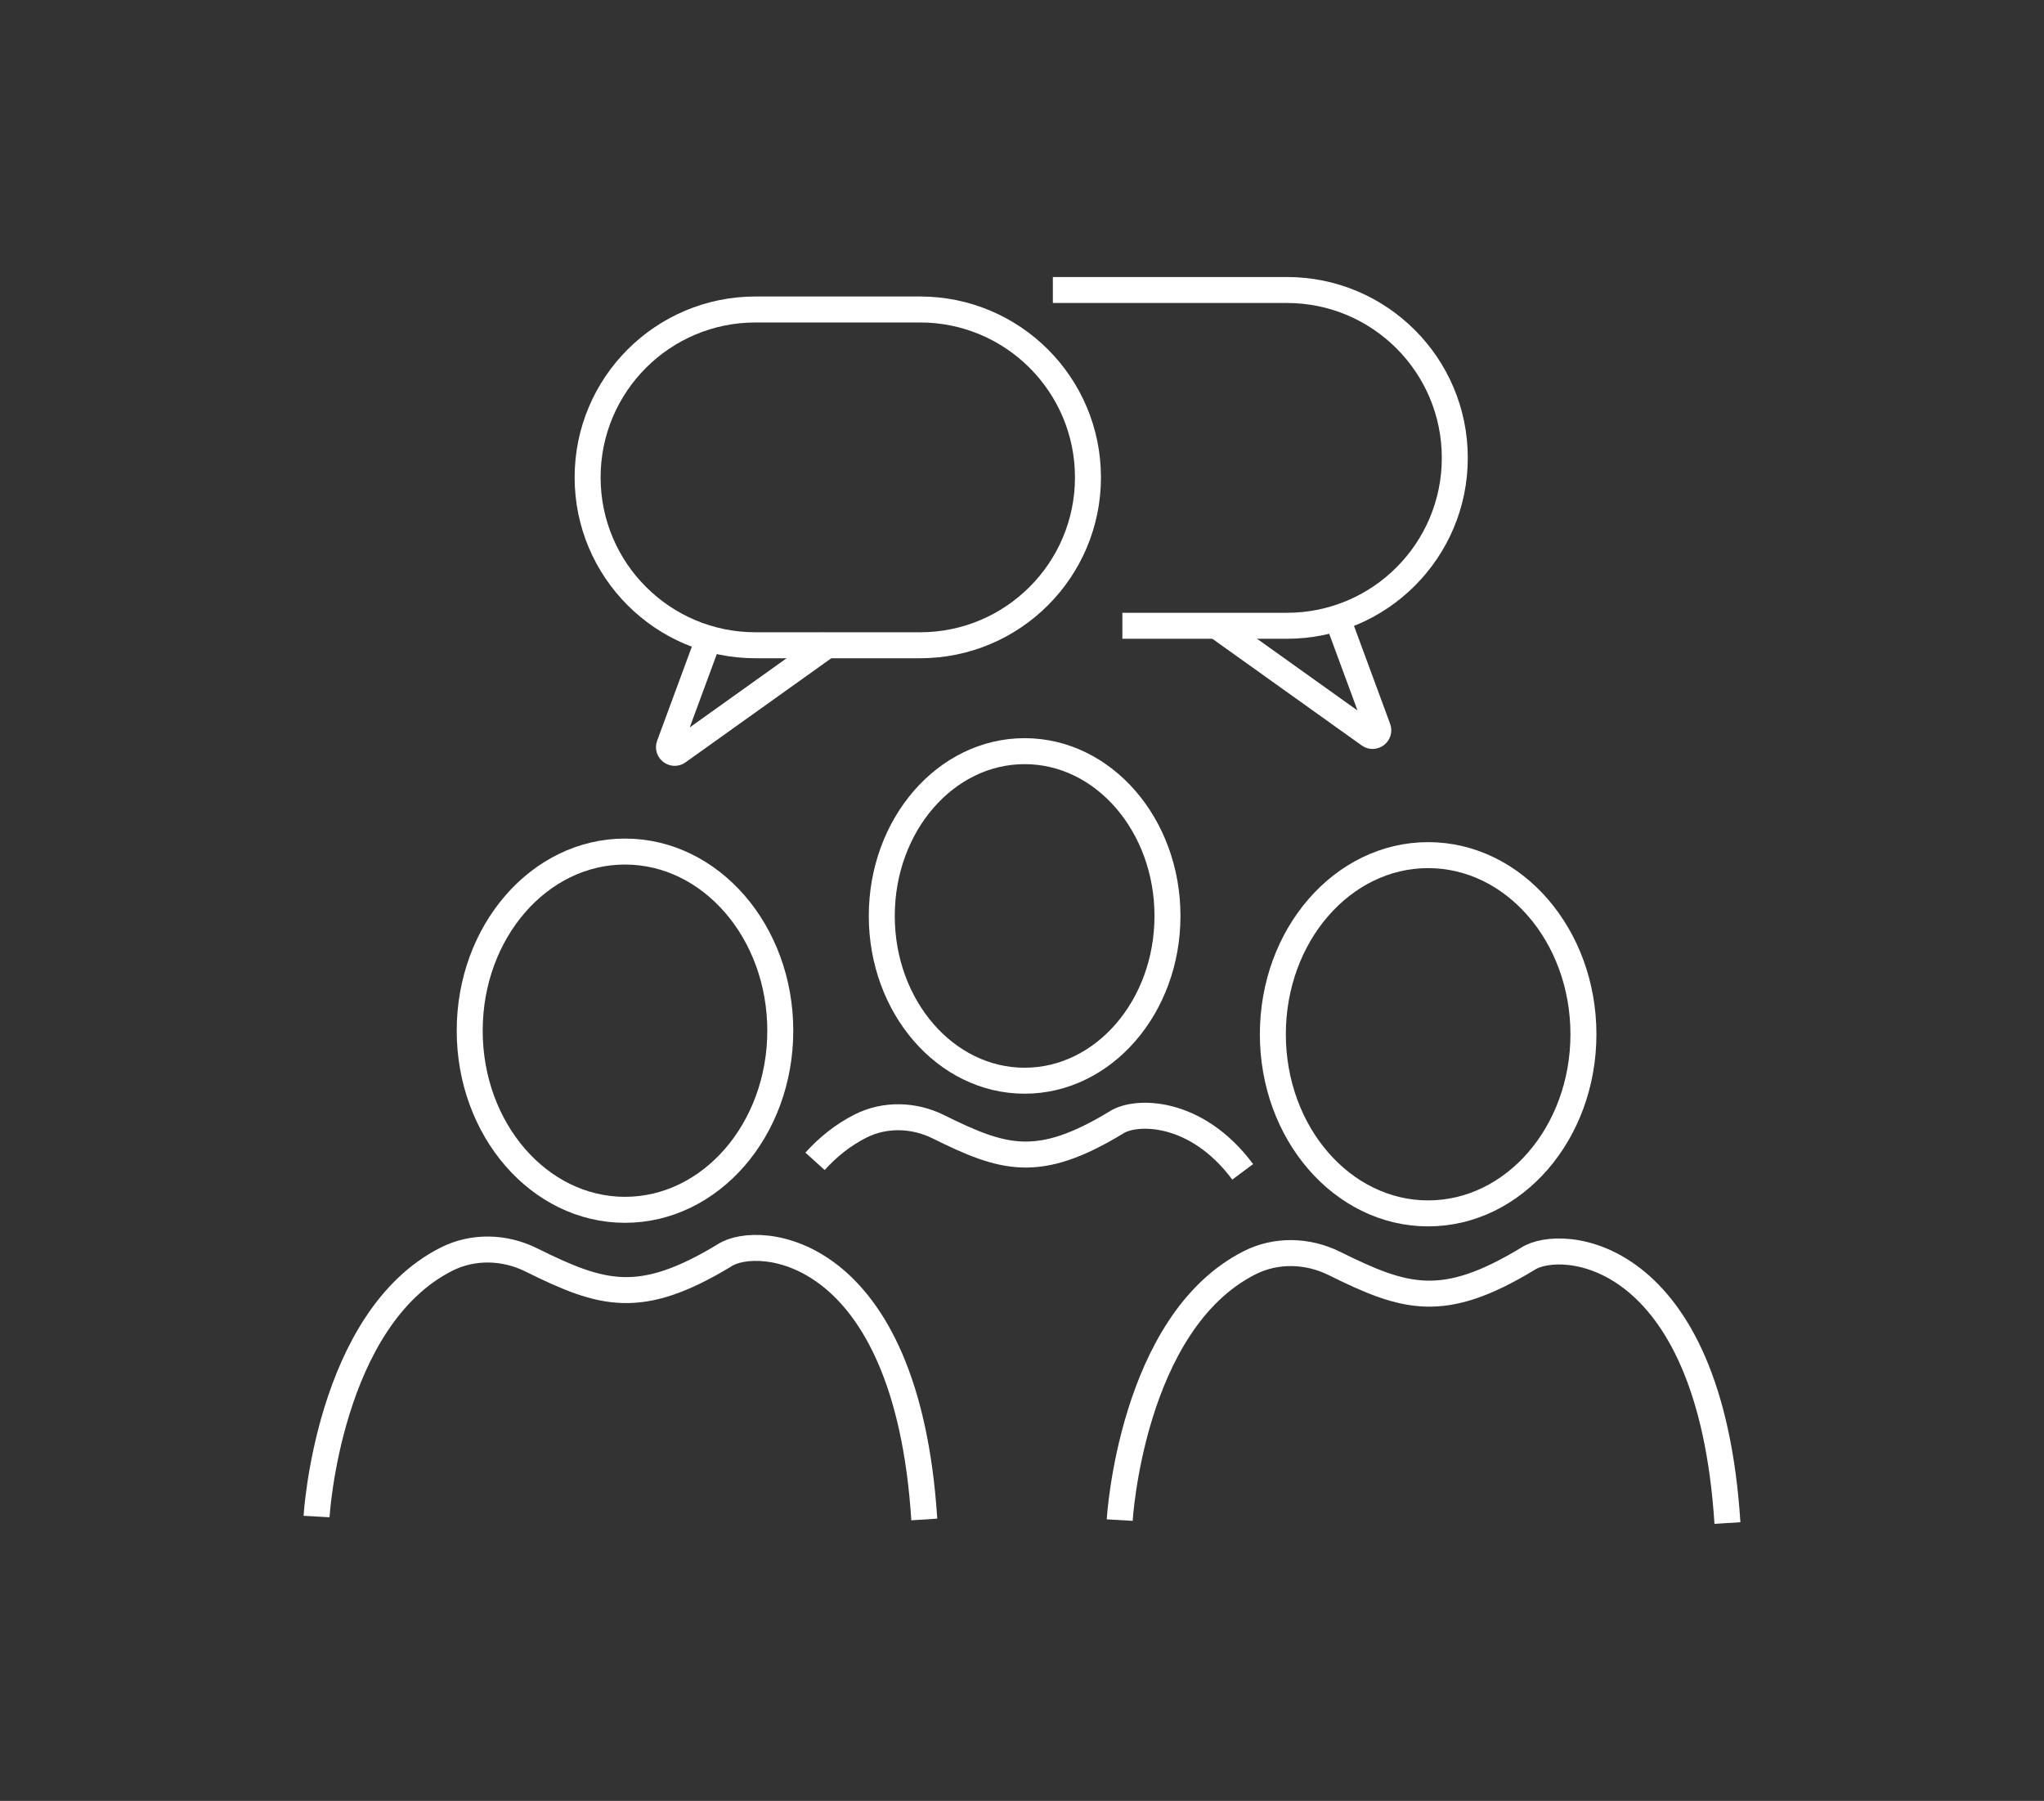
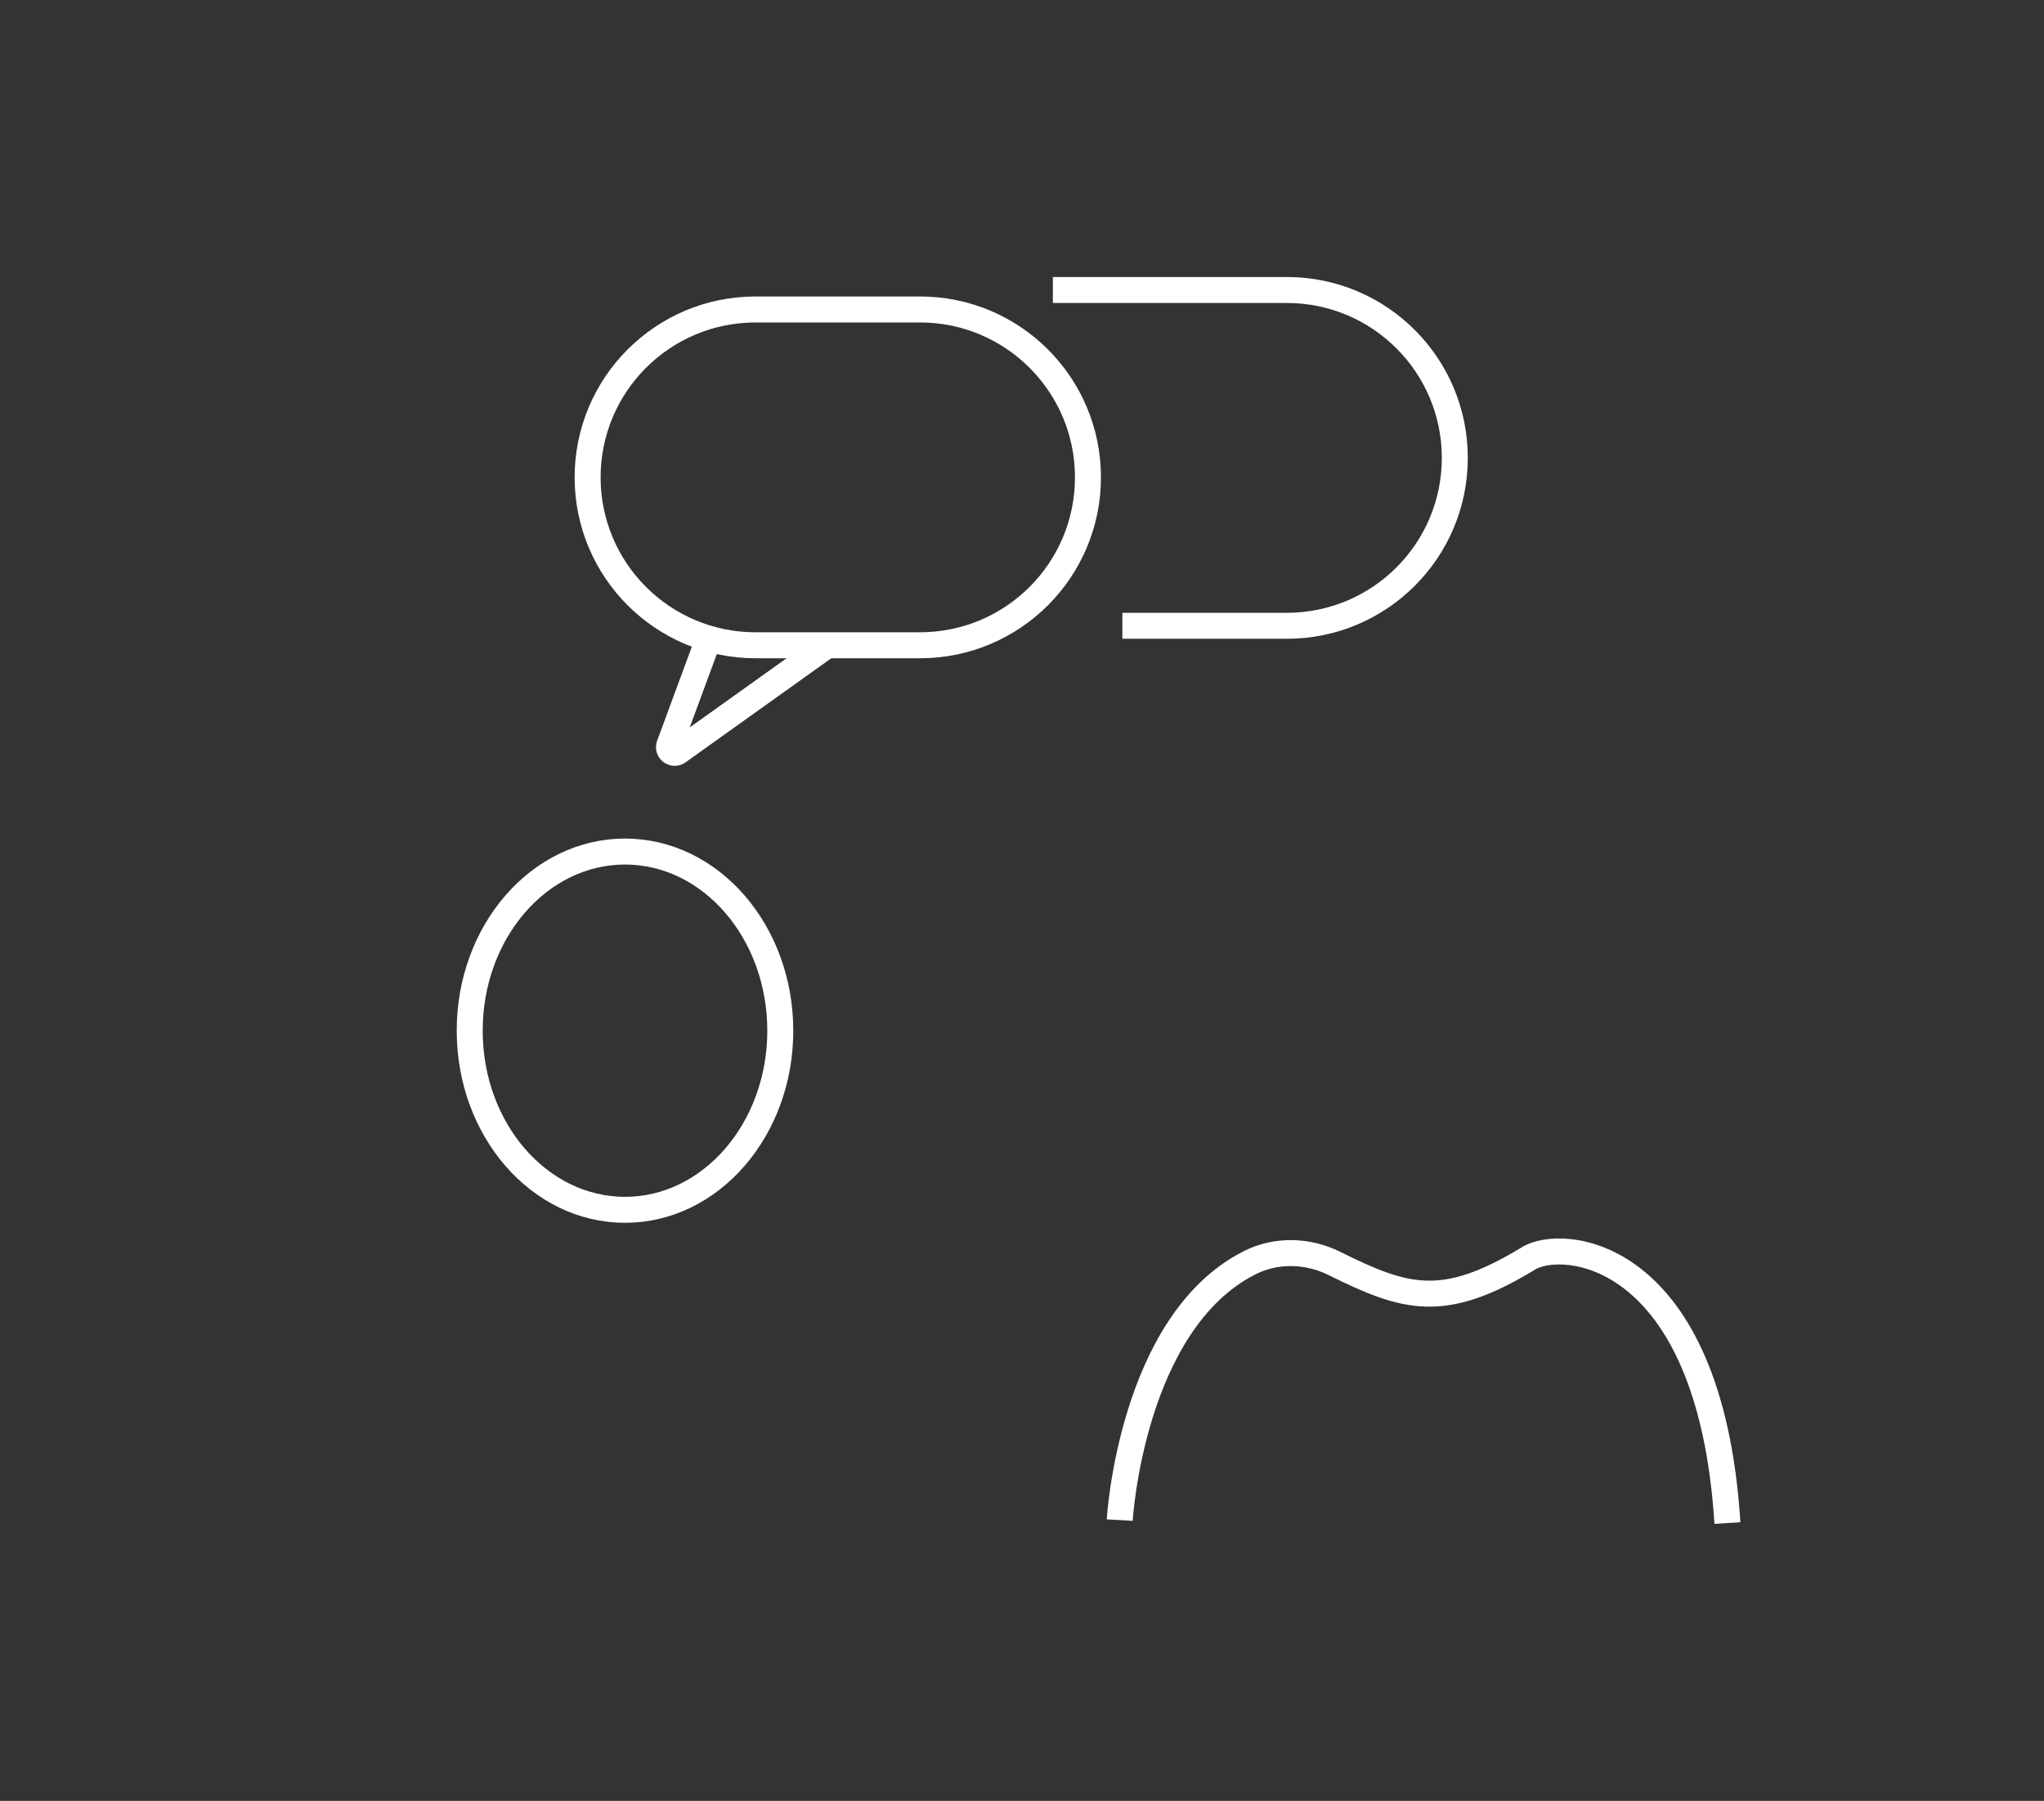
<svg xmlns="http://www.w3.org/2000/svg" version="1.1" id="Layer_1" x="0px" y="0px" viewBox="0 0 275.36 242.63" style="enable-background:new 0 0 275.36 242.63;" xml:space="preserve">
  <rect x="0" y="0" width="275.36" height="242.63" fill="#333333" stroke="none" />
  <style type="text/css">
	.st0{fill:none;stroke:#FFFFFF;stroke-width:3.5;stroke-linecap:round;stroke-linejoin:round;stroke-miterlimit:10;}
	.st1{fill:none;stroke:#FFFFFF;stroke-width:3.5;stroke-miterlimit:10;}
	.st2{fill:#FFFFFF;}
	.st3{fill:none;stroke:#EFA524;stroke-width:3.5;stroke-linecap:round;stroke-linejoin:round;stroke-miterlimit:10;}
</style>
  <g>
    <ellipse class="st1" cx="84.197" cy="138.863" rx="20.92" ry="24.134" />
-     <path class="st1" d="M42.645,204.322c0,0,1.548-26.628,17.52-34.682c3.568-1.799,7.805-1.678,11.385,0.096   c9.581,4.746,14.642,6.312,26.072-0.615c4.427-2.928,24.522-1.582,26.895,35.597" />
-     <ellipse class="st1" cx="192.394" cy="139.344" rx="20.92" ry="24.134" />
    <path class="st1" d="M150.842,204.802c0,0,1.548-26.628,17.52-34.682c3.568-1.799,7.805-1.678,11.385,0.096   c9.581,4.746,14.642,6.312,26.072-0.615c4.427-2.928,24.522-1.582,26.895,35.597" />
-     <ellipse class="st1" cx="138.034" cy="123.403" rx="19.244" ry="22.2" />
-     <path class="st1" d="M109.799,156.464c1.73-1.912,3.757-3.554,6.129-4.75c3.282-1.655,7.179-1.543,10.473,0.088   c8.814,4.366,13.469,5.806,23.983-0.566c2.545-1.684,10.721-1.831,17.027,6.645" />
    <path class="st1" d="M123.946,86.936h-22.164c-12.493,0-22.62-10.128-22.62-22.62v0c0-12.493,10.128-22.62,22.62-22.62h22.164   c12.493,0,22.62,10.128,22.62,22.62v0C146.566,76.808,136.439,86.936,123.946,86.936z" />
    <path class="st1" d="M141.838,39.071h31.528c12.493,0,22.62,10.128,22.62,22.62v0c0,12.493-10.128,22.62-22.62,22.62h-22.164" />
    <path class="st1" d="M95.189,86.799l-5.018,13.597c-0.262,0.709,0.551,1.329,1.165,0.89l20.547-14.676" />
-     <path class="st1" d="M180.612,84.523l5.018,13.597c0.262,0.709-0.551,1.329-1.165,0.89l-20.547-14.676" />
  </g>
</svg>